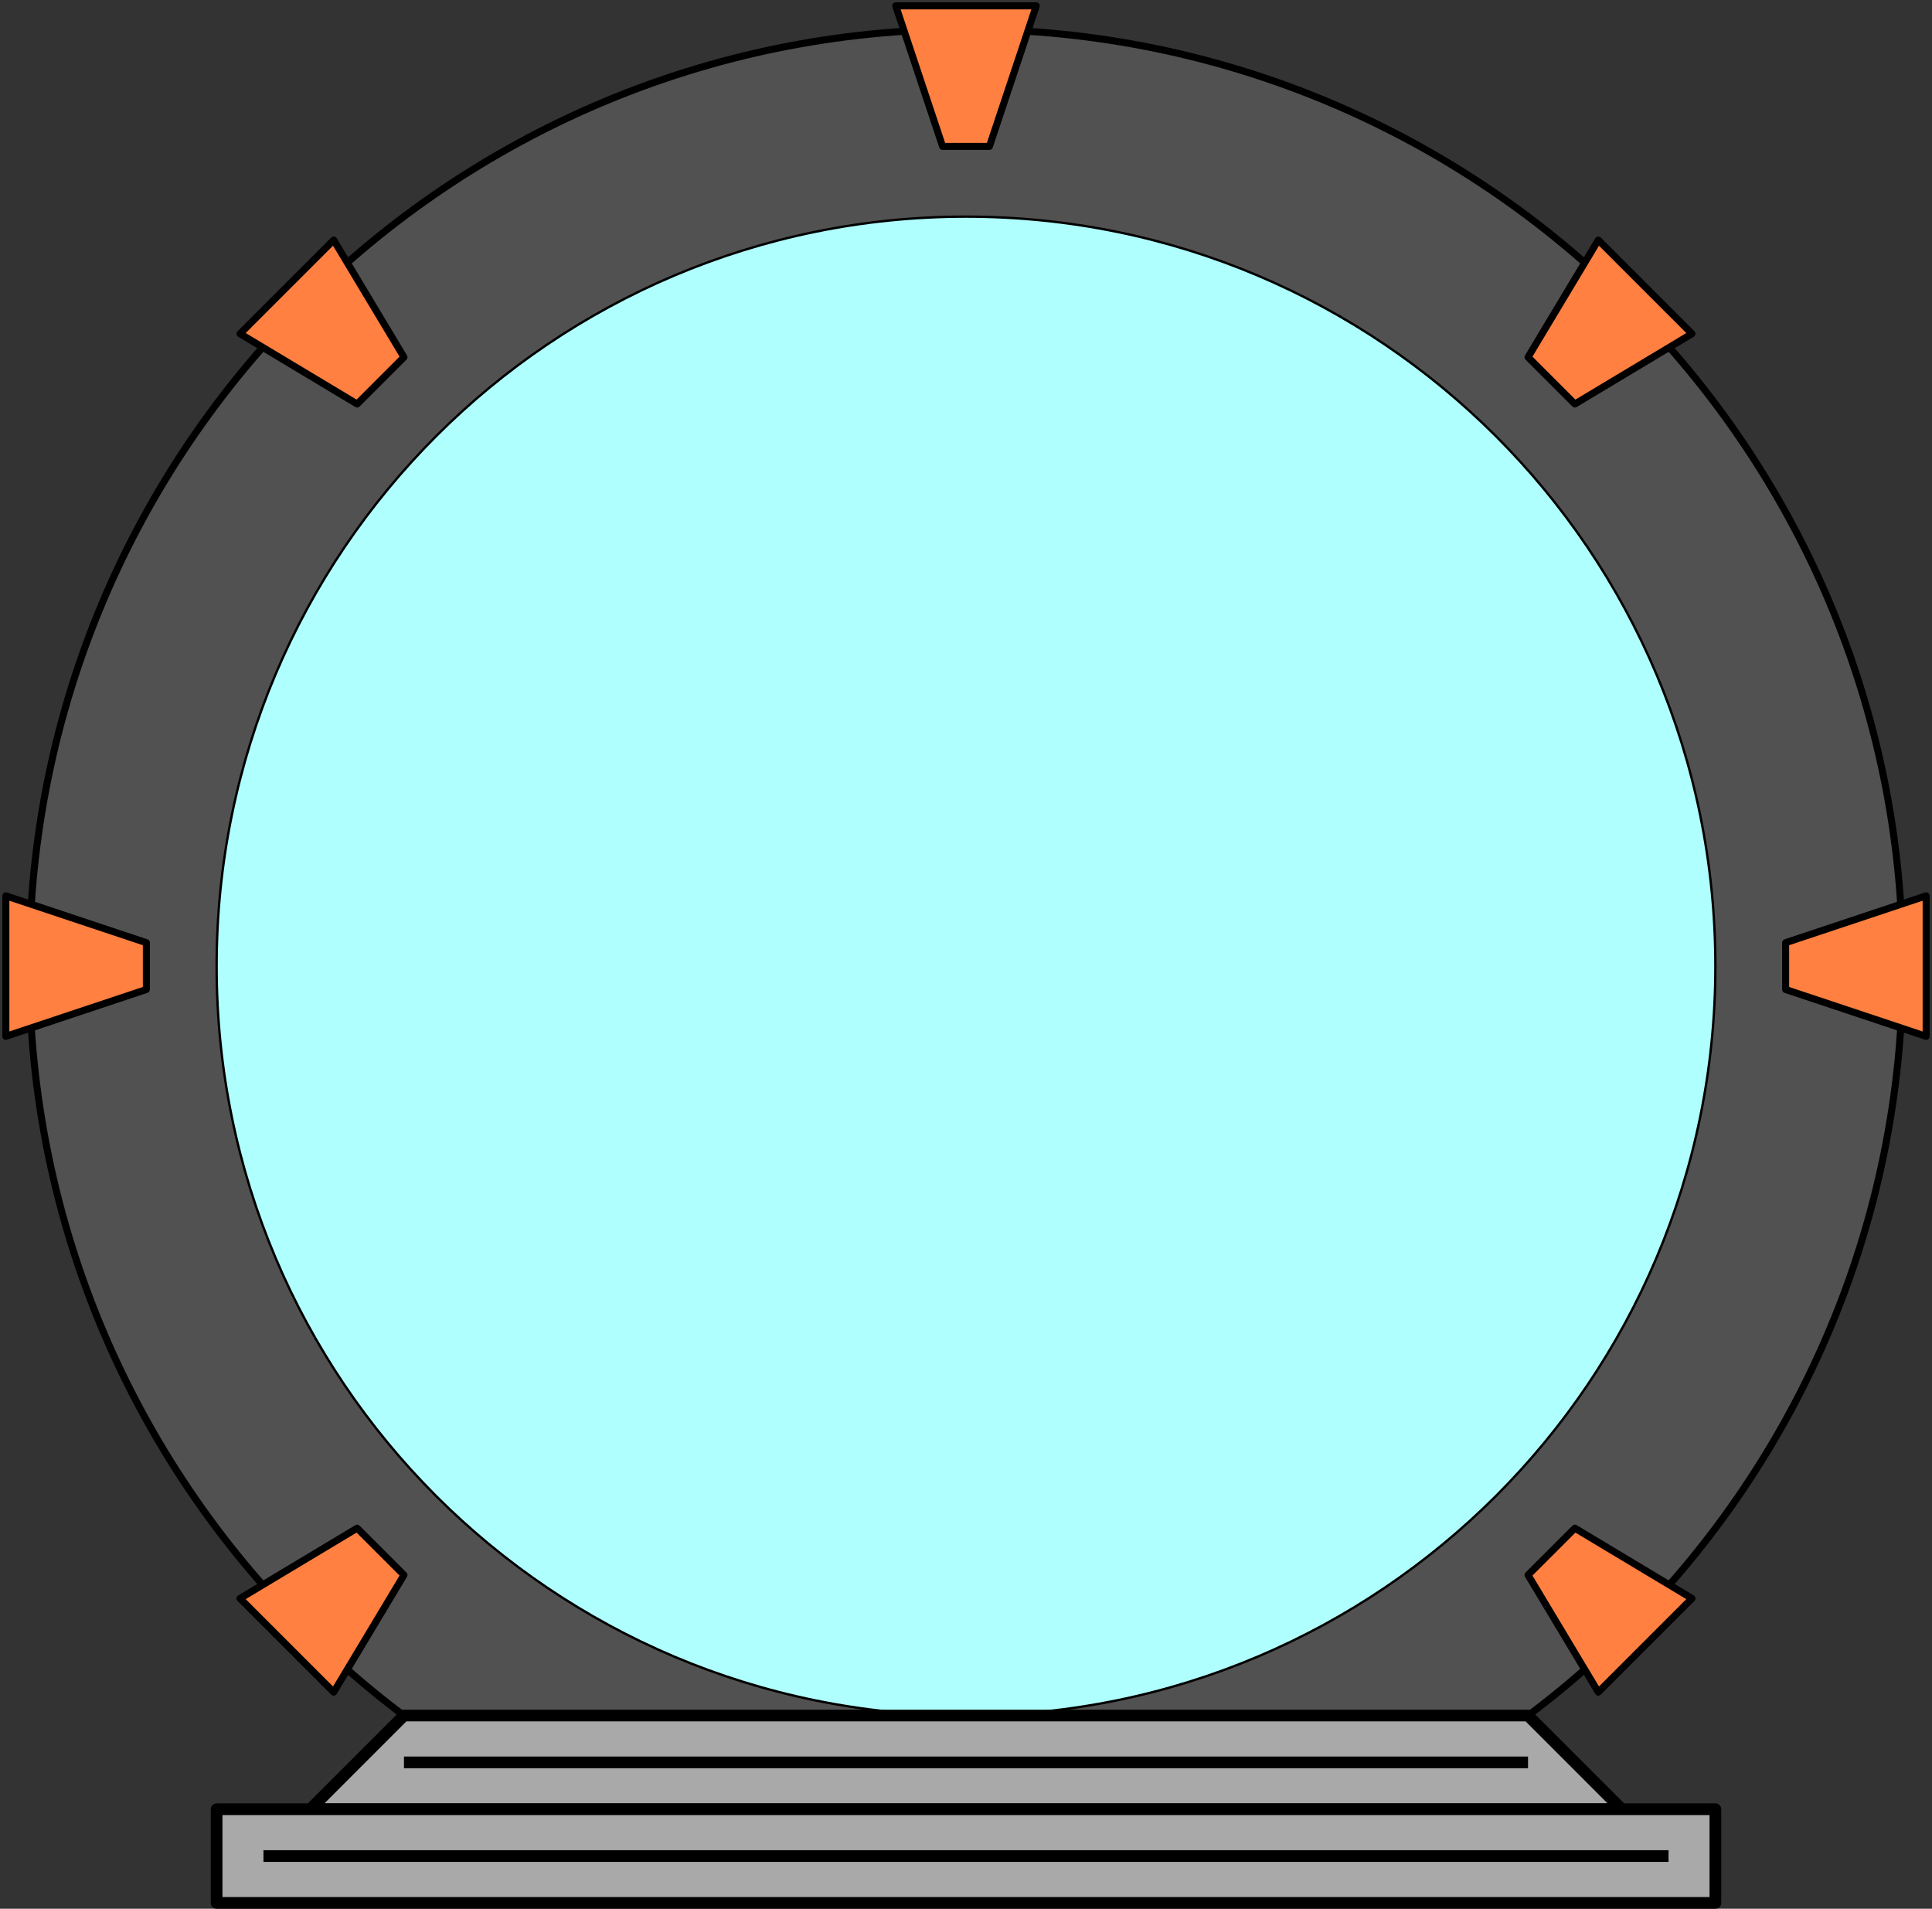
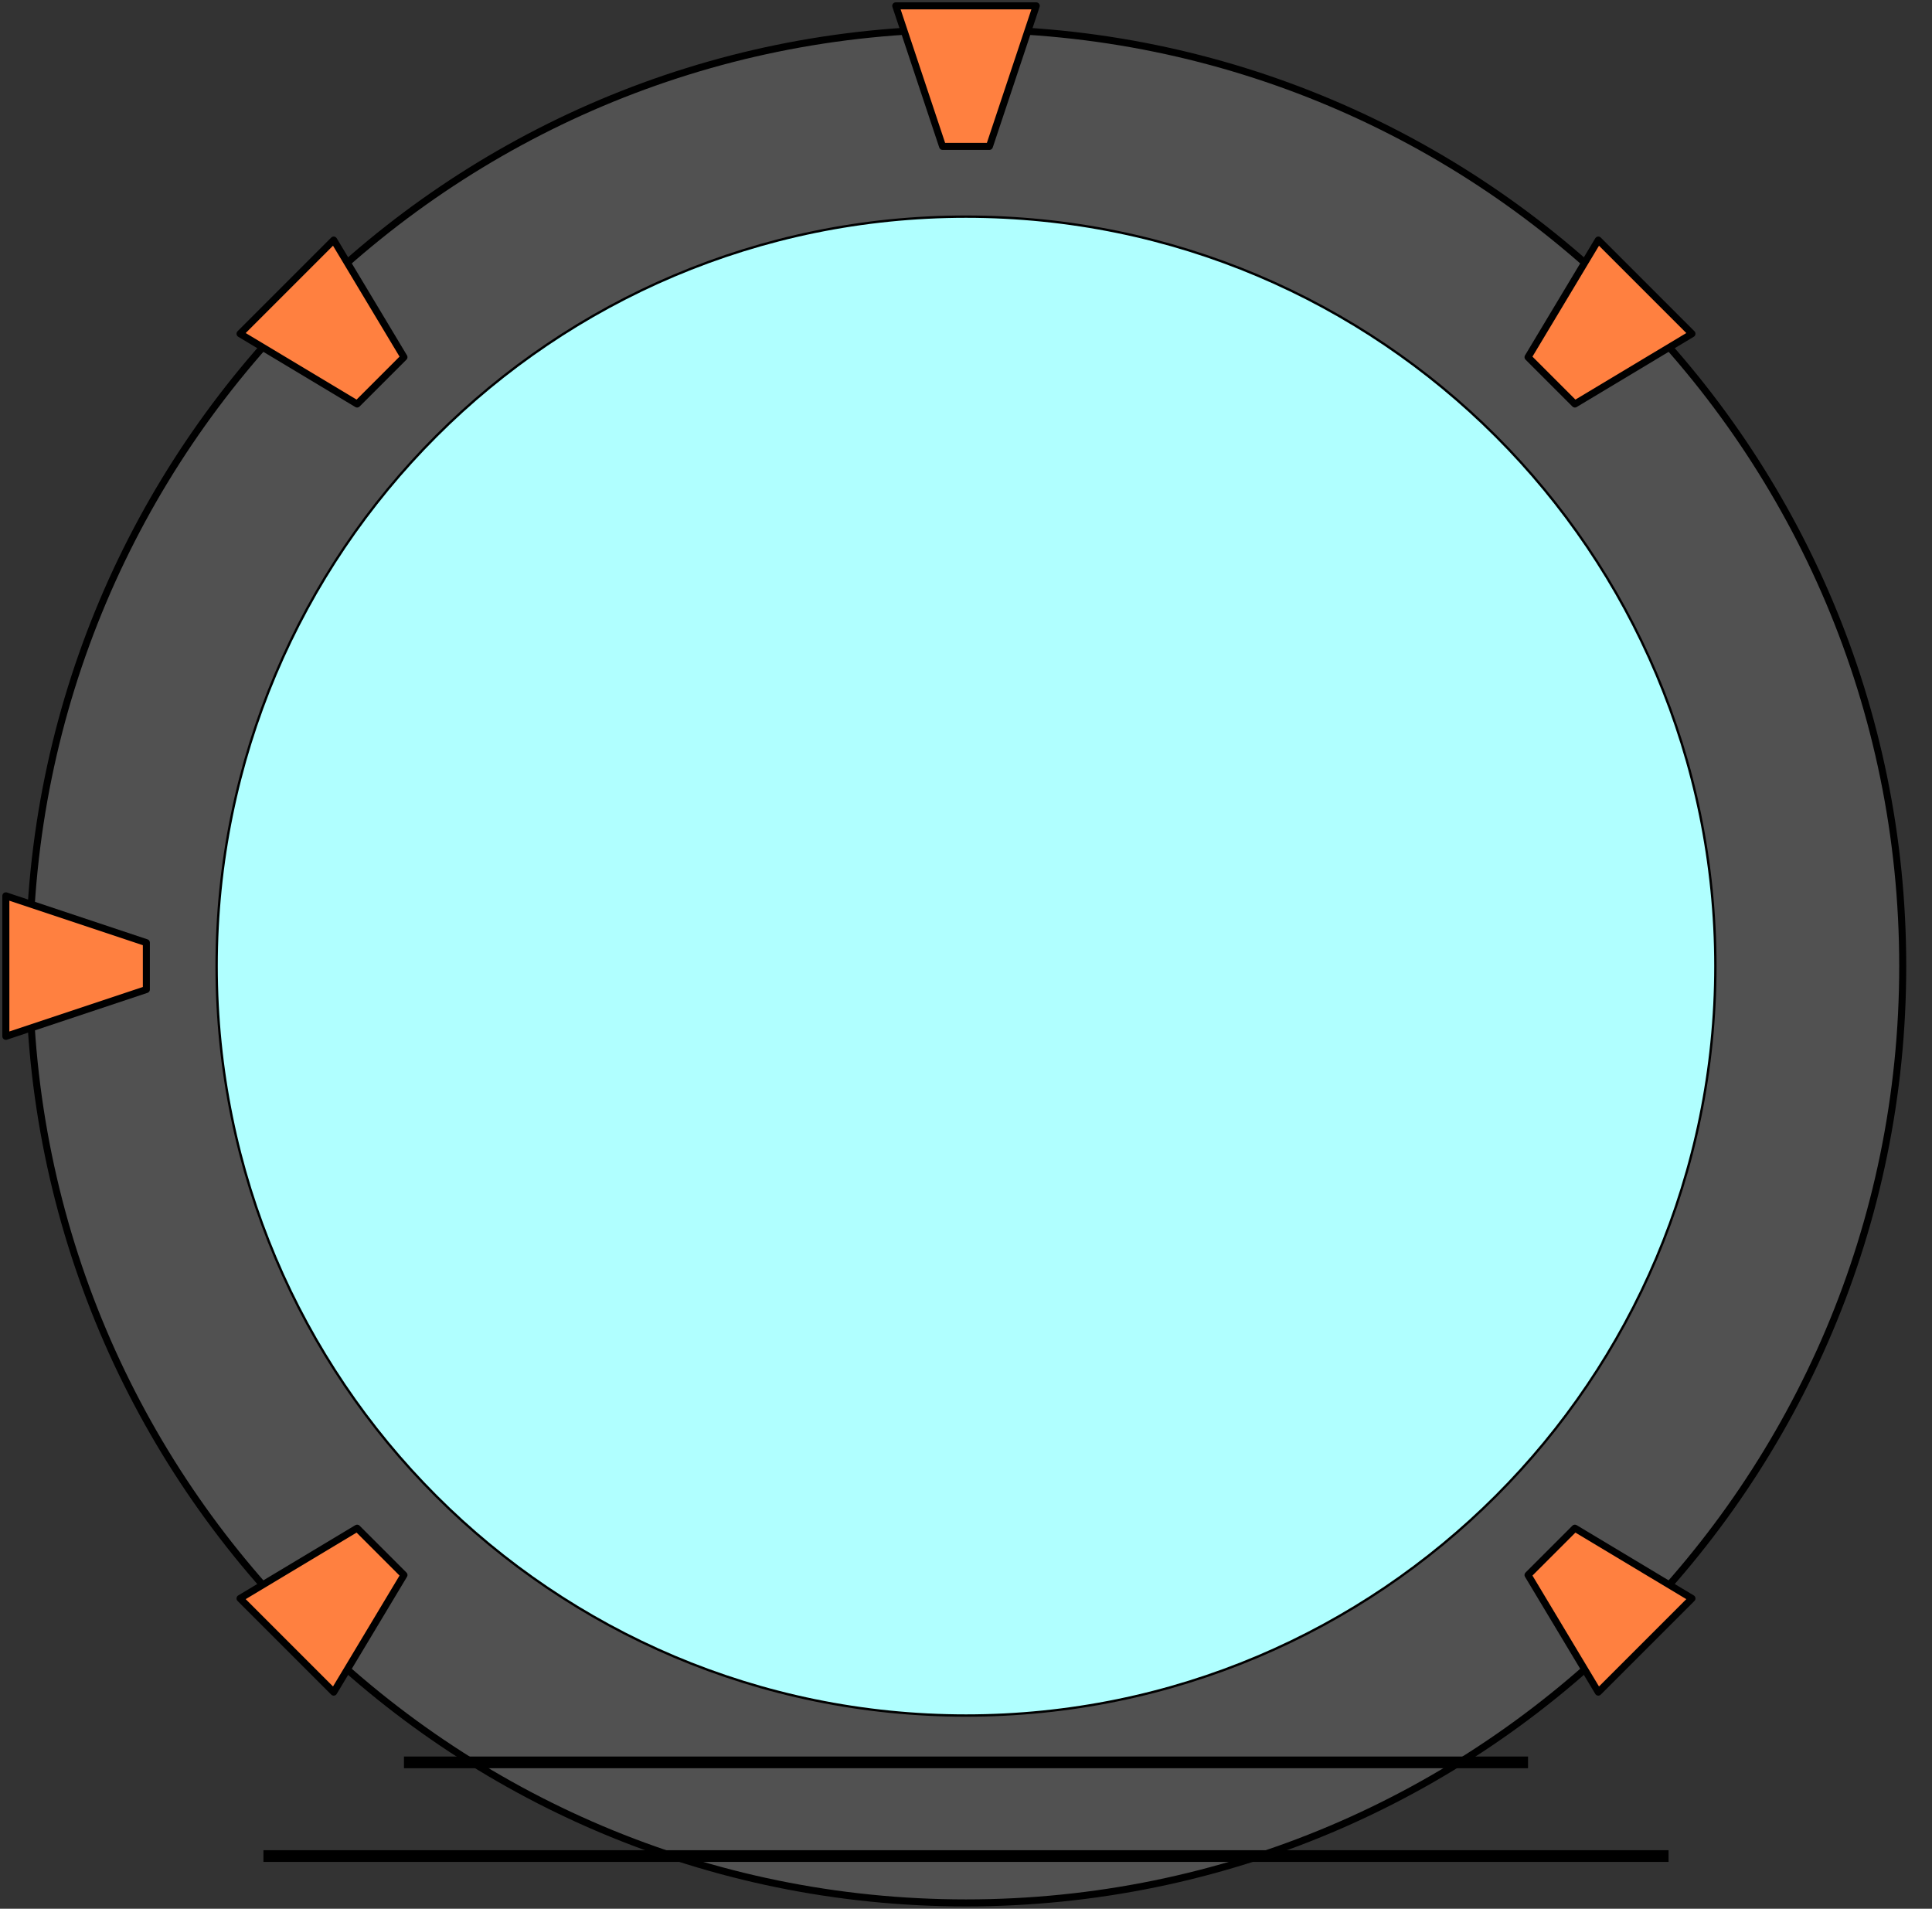
<svg xmlns="http://www.w3.org/2000/svg" width="330pt" height="326pt" viewBox="0 0 330 326" version="1.1">
  <rect x="0" y="0" width="330" height="326" fill="#333333" stroke="none" />
  <g id="surface95929">
    <path style="fill-rule:evenodd;fill:rgb(67.8%,84.7%,90.2%);fill-opacity:1;stroke-width:0.4;stroke-linecap:butt;stroke-linejoin:round;stroke:rgb(0%,0%,0%);stroke-opacity:1;stroke-miterlimit:10;" d="M 384 640 C 384 710.691 326.691 768 256 768 C 185.309 768 128 710.691 128 640 C 128 569.309 185.309 512 256 512 C 326.691 512 384 569.309 384 640 Z M 384 640 " transform="matrix(1,0,0,-1,-91,805)" />
    <path style="fill-rule:evenodd;fill:rgb(31.8%,31.8%,31.8%);fill-opacity:1;stroke-width:1.2;stroke-linecap:butt;stroke-linejoin:round;stroke:rgb(0%,0%,0%);stroke-opacity:1;stroke-miterlimit:10;" d="M 416 640 C 416 728.367 344.367 800 256 800 C 167.633 800 96 728.367 96 640 C 96 551.633 167.633 480 256 480 C 344.367 480 416 551.633 416 640 Z M 416 640 " transform="matrix(1,0,0,-1,-91,805)" />
    <path style="fill-rule:evenodd;fill:rgb(100%,50.2%,25.1%);fill-opacity:1;stroke-width:1.2;stroke-linecap:butt;stroke-linejoin:round;stroke:rgb(0%,0%,0%);stroke-opacity:1;stroke-miterlimit:10;" d="M 364 764 L 380 748 L 360 736 L 352 744 Z M 364 764 " transform="matrix(1,0,0,-1,-91,805)" />
    <path style="fill-rule:evenodd;fill:rgb(100%,50.2%,25.1%);fill-opacity:1;stroke-width:1.2;stroke-linecap:butt;stroke-linejoin:round;stroke:rgb(0%,0%,0%);stroke-opacity:1;stroke-miterlimit:10;" d="M 244 804 L 268 804 L 260 780 L 252 780 Z M 244 804 " transform="matrix(1,0,0,-1,-91,805)" />
-     <path style="fill-rule:evenodd;fill:rgb(100%,50.2%,25.1%);fill-opacity:1;stroke-width:1.2;stroke-linecap:butt;stroke-linejoin:round;stroke:rgb(0%,0%,0%);stroke-opacity:1;stroke-miterlimit:10;" d="M 420 652 L 420 628 L 396 636 L 396 644 Z M 420 652 " transform="matrix(1,0,0,-1,-91,805)" />
    <path style="fill-rule:evenodd;fill:rgb(100%,50.2%,25.1%);fill-opacity:1;stroke-width:1.2;stroke-linecap:butt;stroke-linejoin:round;stroke:rgb(0%,0%,0%);stroke-opacity:1;stroke-miterlimit:10;" d="M 92 652 L 92 628 L 116 636 L 116 644 Z M 92 652 " transform="matrix(1,0,0,-1,-91,805)" />
    <path style="fill-rule:evenodd;fill:rgb(100%,50.2%,25.1%);fill-opacity:1;stroke-width:1.2;stroke-linecap:butt;stroke-linejoin:round;stroke:rgb(0%,0%,0%);stroke-opacity:1;stroke-miterlimit:10;" d="M 132 748 L 148 764 L 160 744 L 152 736 Z M 132 748 " transform="matrix(1,0,0,-1,-91,805)" />
    <path style="fill-rule:evenodd;fill:rgb(100%,50.2%,25.1%);fill-opacity:1;stroke-width:1.2;stroke-linecap:butt;stroke-linejoin:round;stroke:rgb(0%,0%,0%);stroke-opacity:1;stroke-miterlimit:10;" d="M 132 532 L 148 516 L 160 536 L 152 544 Z M 132 532 " transform="matrix(1,0,0,-1,-91,805)" />
    <path style="fill-rule:evenodd;fill:rgb(100%,50.2%,25.1%);fill-opacity:1;stroke-width:1.2;stroke-linecap:butt;stroke-linejoin:round;stroke:rgb(0%,0%,0%);stroke-opacity:1;stroke-miterlimit:10;" d="M 364 516 L 380 532 L 360 544 L 352 536 Z M 364 516 " transform="matrix(1,0,0,-1,-91,805)" />
    <path style="fill-rule:evenodd;fill:rgb(69%,100%,100%);fill-opacity:1;stroke-width:0.4;stroke-linecap:butt;stroke-linejoin:round;stroke:rgb(0%,0%,0%);stroke-opacity:1;stroke-miterlimit:10;" d="M 384 640 C 384 710.691 326.691 768 256 768 C 185.309 768 128 710.691 128 640 C 128 569.309 185.309 512 256 512 C 326.691 512 384 569.309 384 640 Z M 384 640 " transform="matrix(1,0,0,-1,-91,805)" />
-     <path style="fill-rule:evenodd;fill:rgb(66.3%,66.3%,66.3%);fill-opacity:1;stroke-width:2;stroke-linecap:butt;stroke-linejoin:round;stroke:rgb(0%,0%,0%);stroke-opacity:1;stroke-miterlimit:10;" d="M 144 496 L 160 512 L 352 512 L 368 496 Z M 144 496 " transform="matrix(1,0,0,-1,-91,805)" />
-     <path style="fill-rule:evenodd;fill:rgb(66.3%,66.3%,66.3%);fill-opacity:1;stroke-width:2;stroke-linecap:butt;stroke-linejoin:round;stroke:rgb(0%,0%,0%);stroke-opacity:1;stroke-miterlimit:10;" d="M 128 496 L 128 480 L 384 480 L 384 496 Z M 128 496 " transform="matrix(1,0,0,-1,-91,805)" />
    <path style="fill:none;stroke-width:2;stroke-linecap:butt;stroke-linejoin:round;stroke:rgb(0%,0%,0%);stroke-opacity:1;stroke-miterlimit:10;" d="M 160 504 L 352 504 " transform="matrix(1,0,0,-1,-91,805)" />
    <path style="fill:none;stroke-width:2;stroke-linecap:butt;stroke-linejoin:round;stroke:rgb(0%,0%,0%);stroke-opacity:1;stroke-miterlimit:10;" d="M 136 488 L 376 488 " transform="matrix(1,0,0,-1,-91,805)" />
  </g>
</svg>